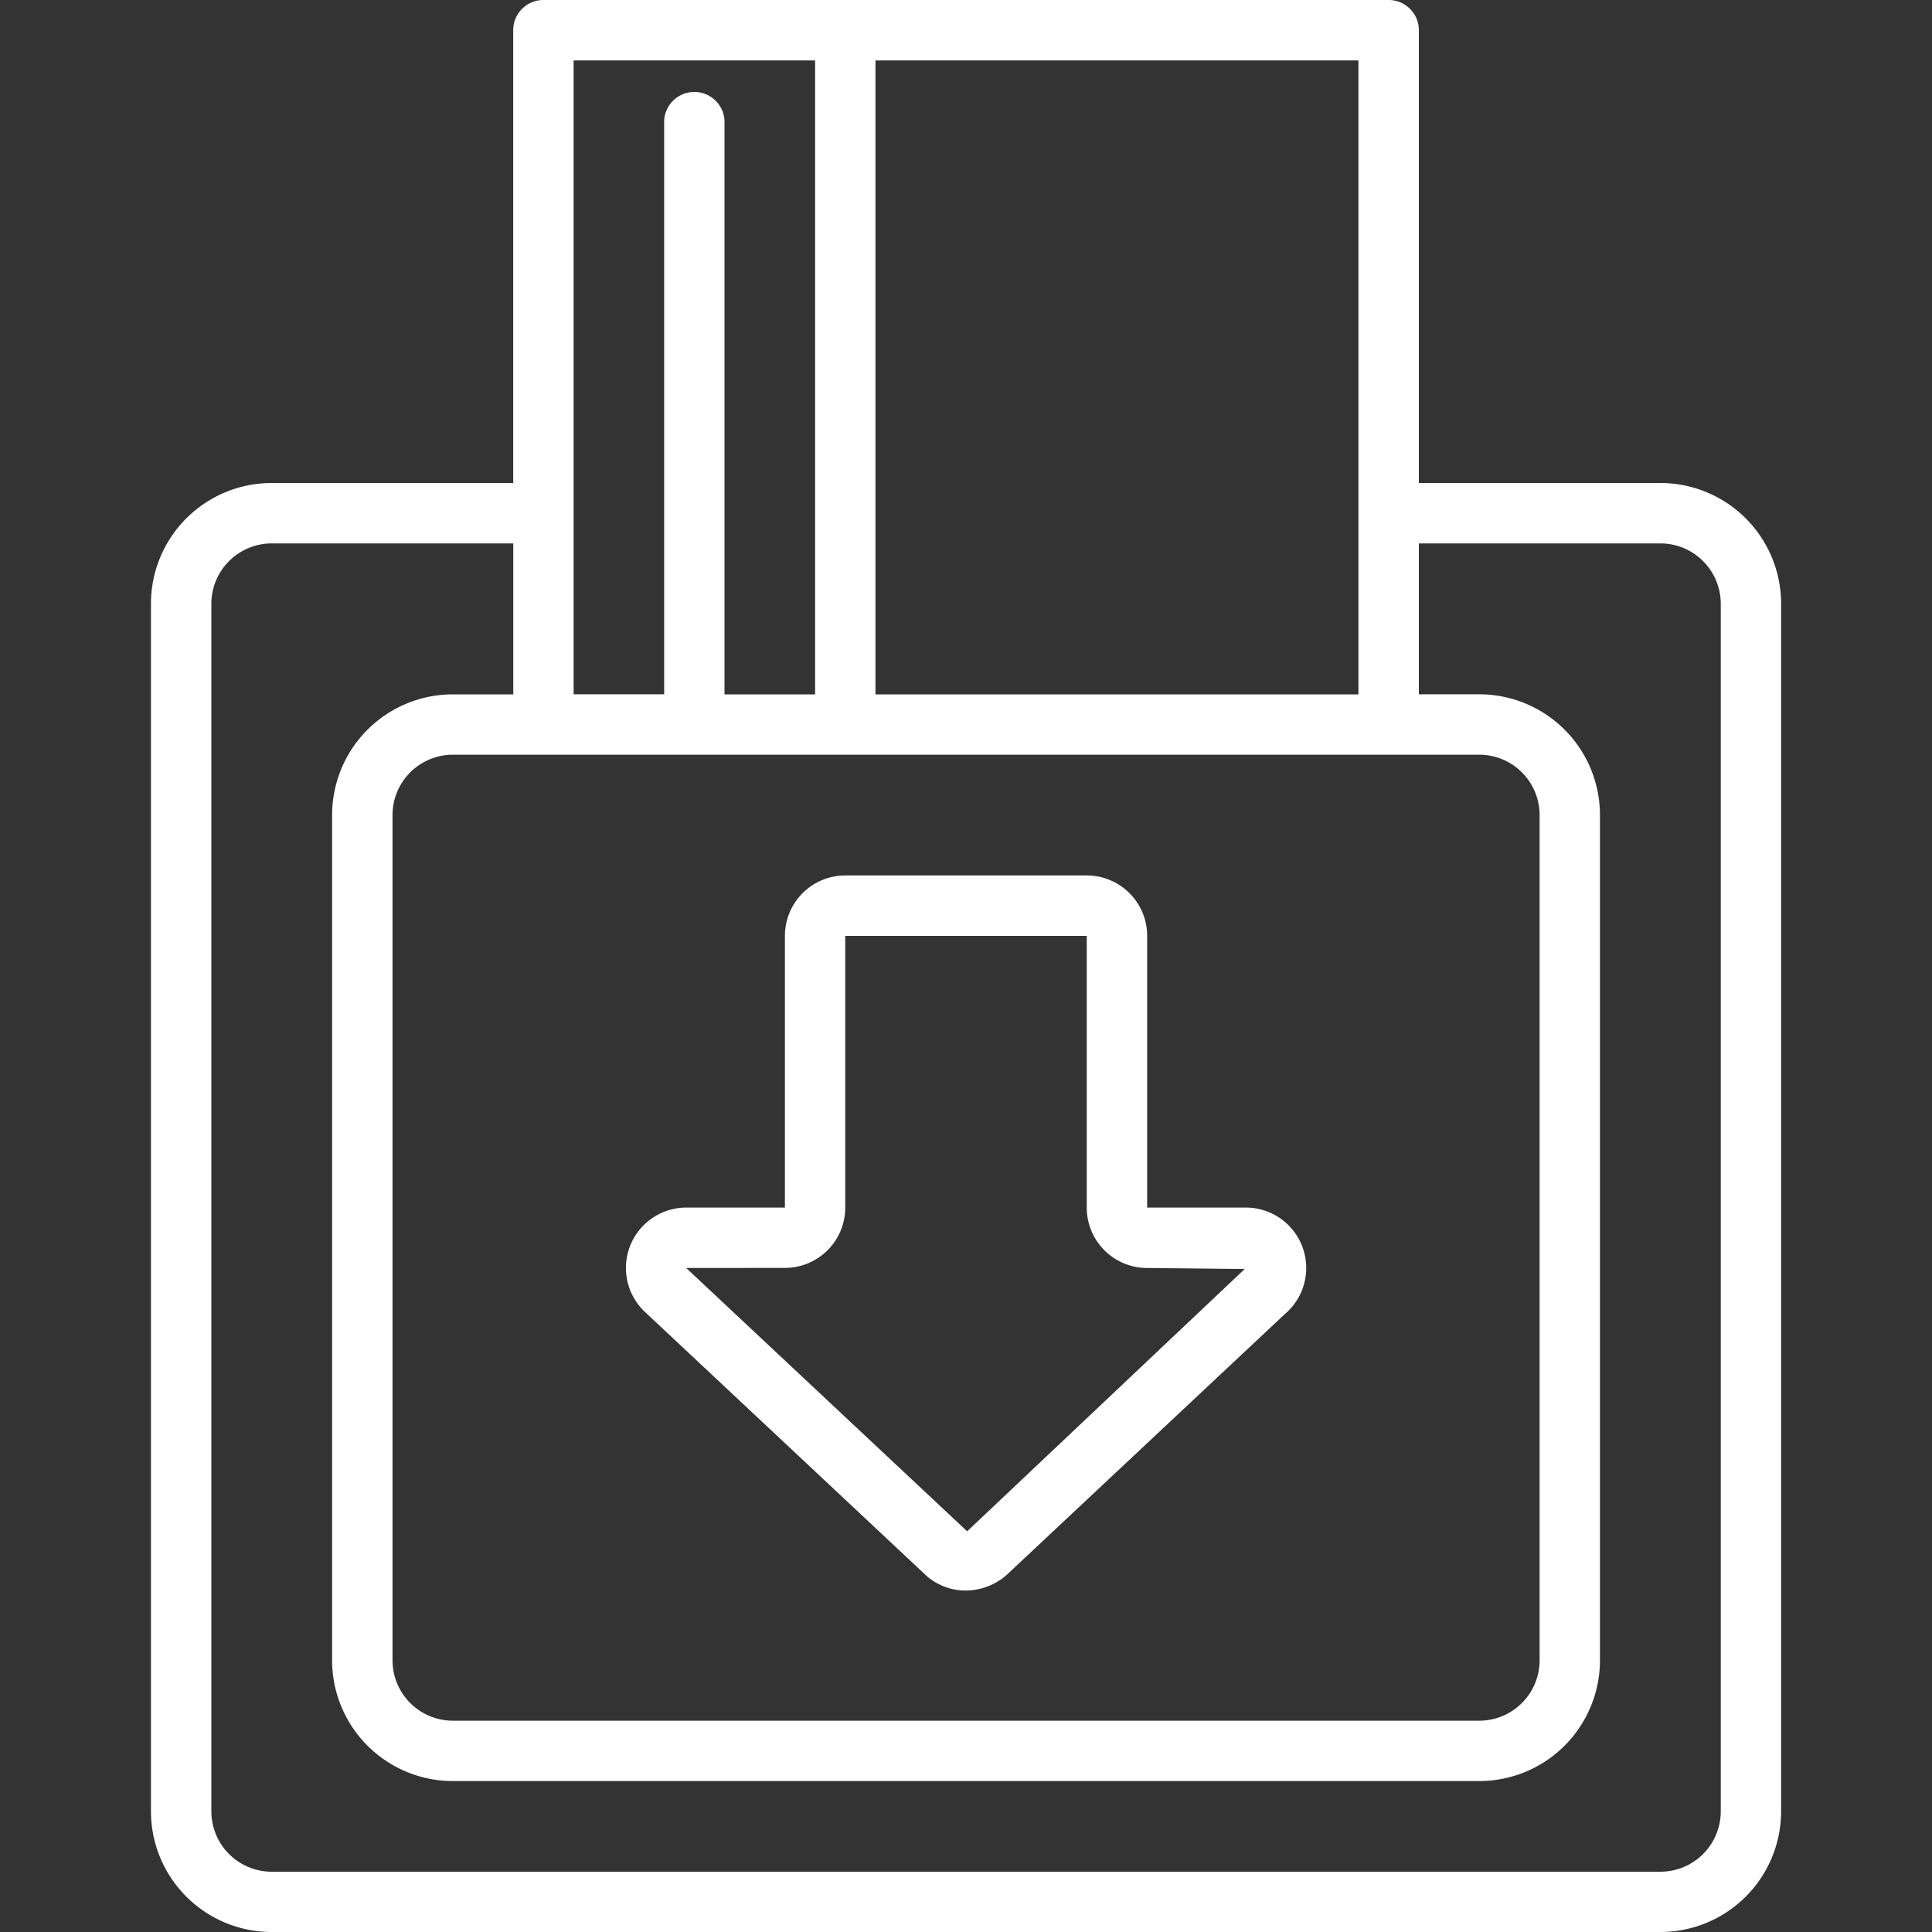
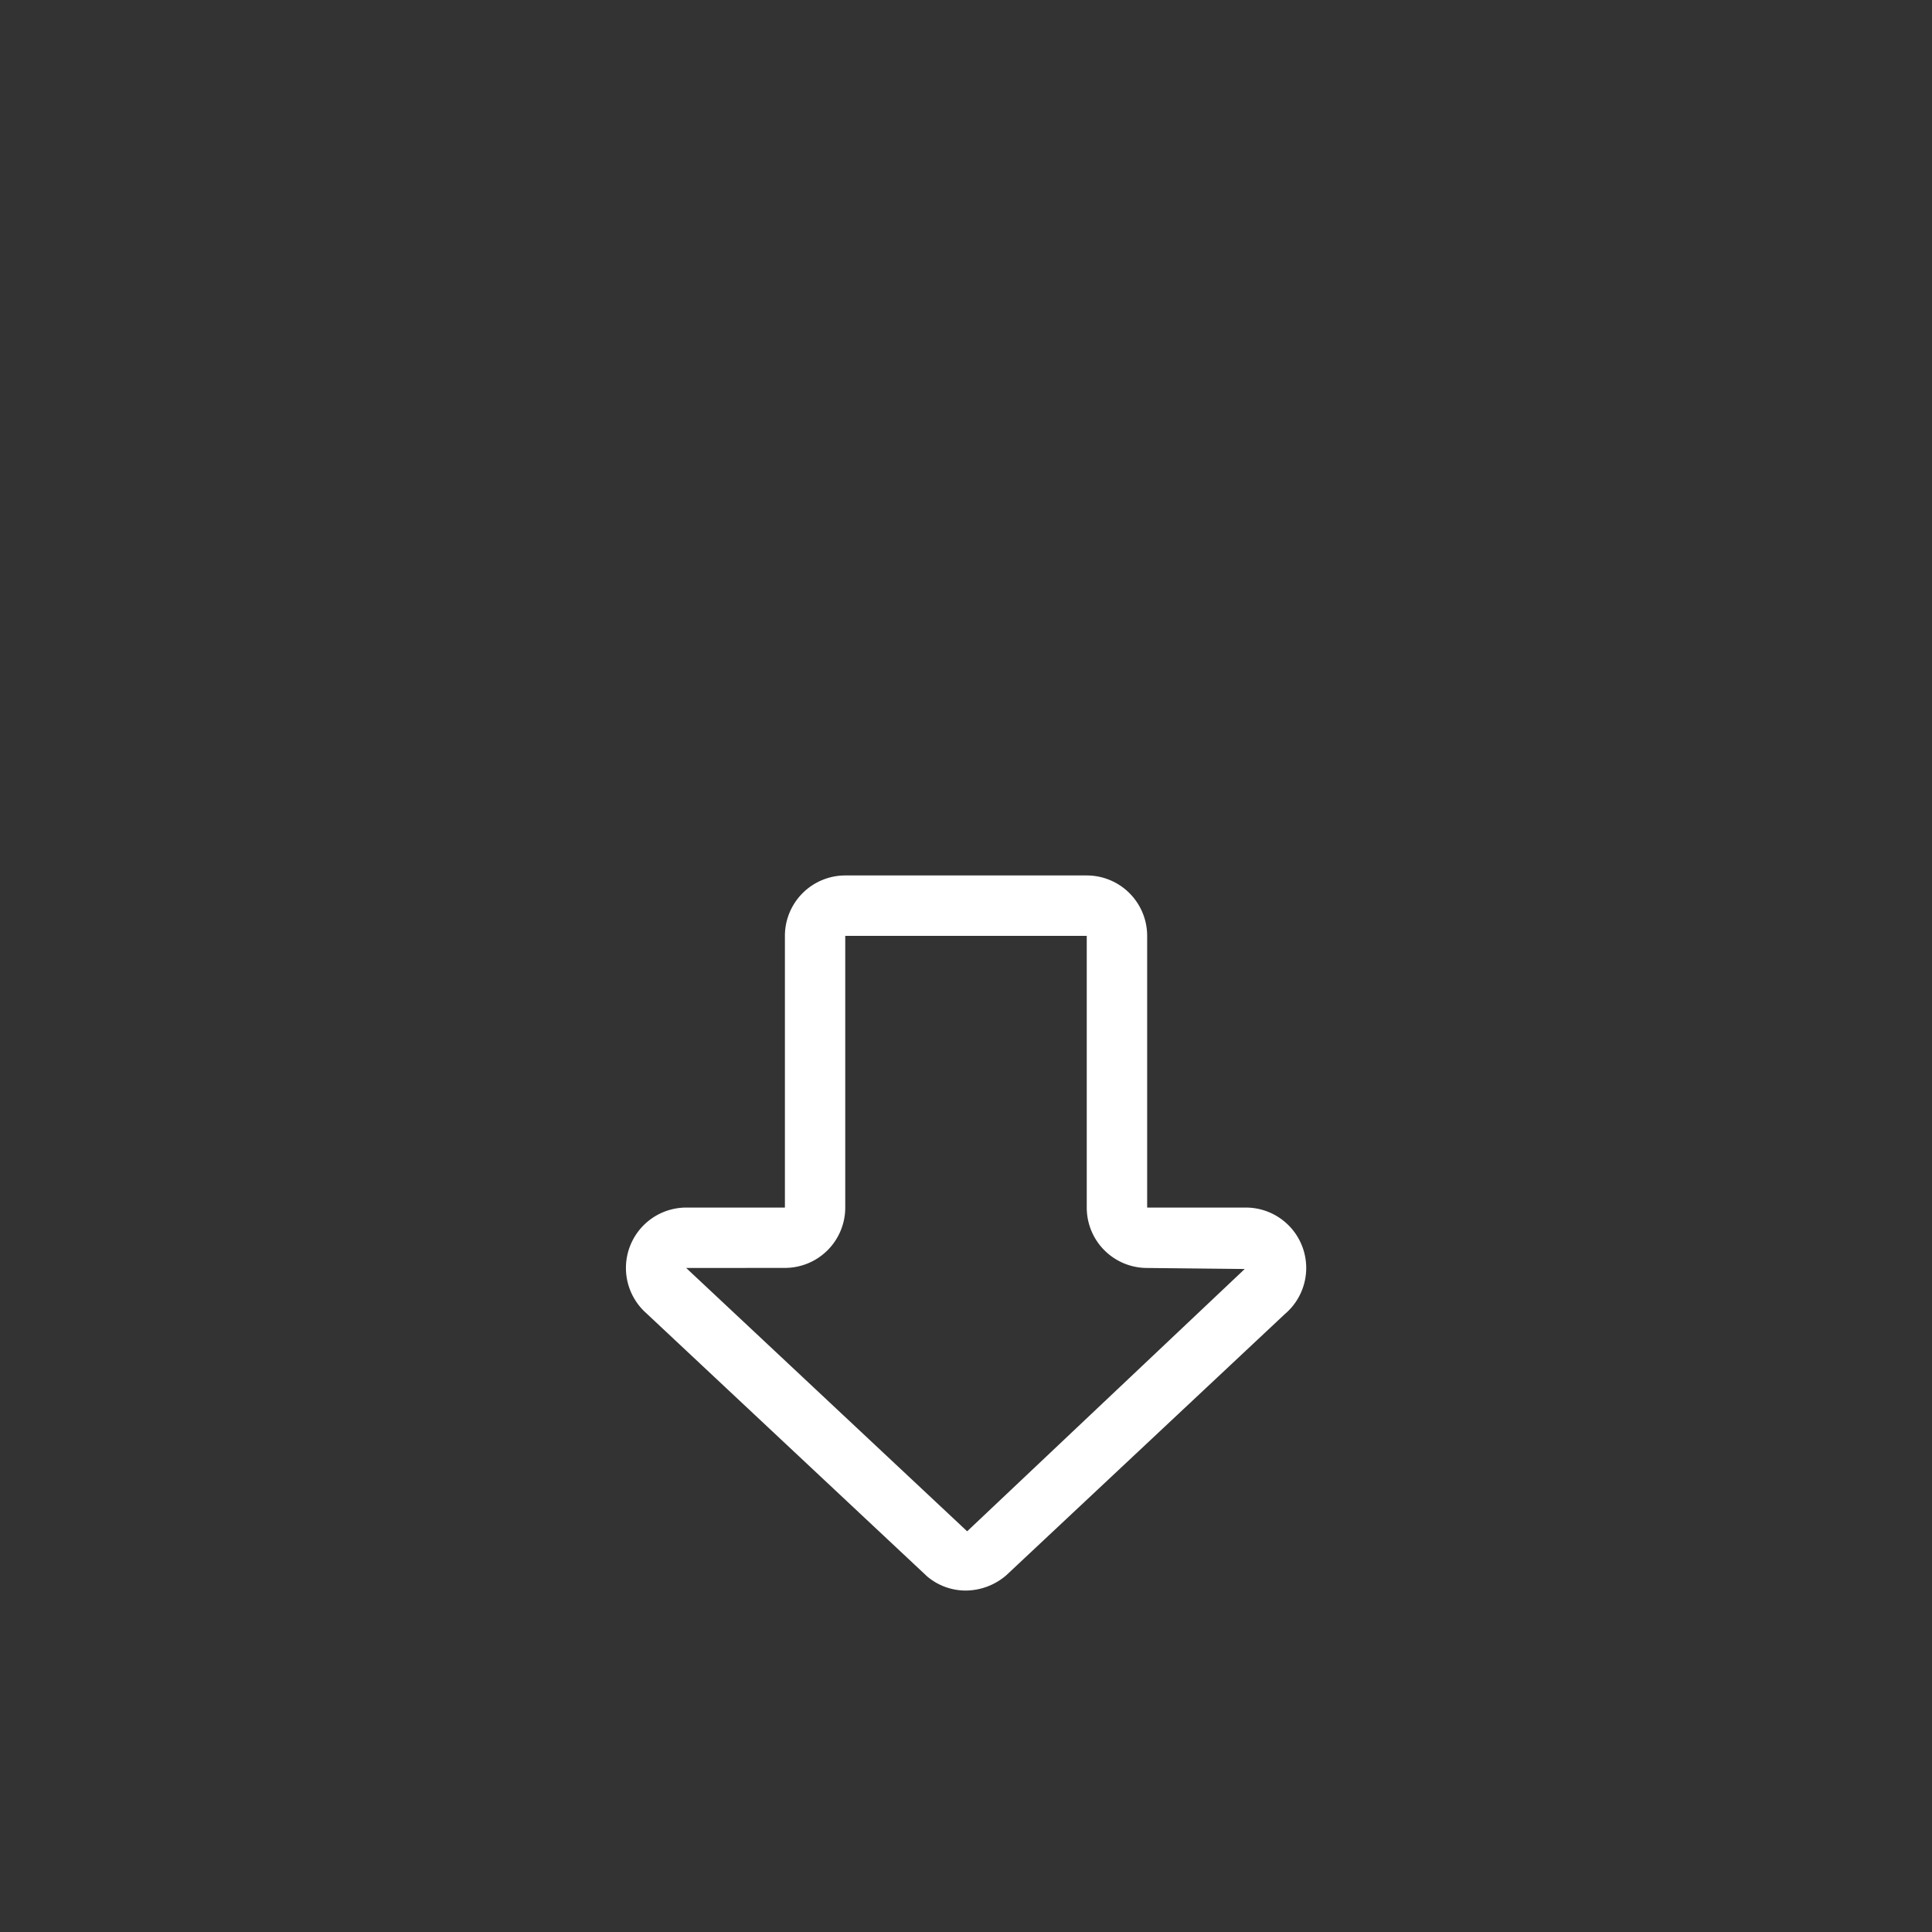
<svg xmlns="http://www.w3.org/2000/svg" width="30" height="30" viewBox="0 0 30 30">
  <rect x="0" y="0" width="30" height="30" fill="#333333" stroke="none" />
  <g id="Key_Card_Holder" data-name="Key Card Holder" transform="translate(4540 618)">
-     <rect id="Rectangle_150413" data-name="Rectangle 150413" width="30" height="30" transform="translate(-4540 -618)" fill="none" />
    <g id="Group_171860" data-name="Group 171860" transform="translate(-107.656 -36)">
-       <path id="Path_17381" data-name="Path 17381" d="M5,28.125A1.875,1.875,0,0,0,6.875,30H28.438a1.875,1.875,0,0,0,1.875-1.875V9.375A1.875,1.875,0,0,0,28.438,7.5h-3.75V.469A.469.469,0,0,0,24.219,0H11.094a.469.469,0,0,0-.469.469V7.5H6.875A1.875,1.875,0,0,0,5,9.375ZM16.25.938h7.5v9.844h-7.5Zm-4.687,0h3.75v9.844H13.906V1.875a.469.469,0,0,0-.937,0v8.906H11.563Zm-.469,10.781H25.625a.938.938,0,0,1,.938.938V25.781a.938.938,0,0,1-.937.938H9.688a.938.938,0,0,1-.937-.937V12.656a.938.938,0,0,1,.938-.937ZM5.938,9.375a.938.938,0,0,1,.938-.937h3.75v2.344H9.688a1.875,1.875,0,0,0-1.875,1.875V25.781a1.875,1.875,0,0,0,1.875,1.875H25.625A1.875,1.875,0,0,0,27.5,25.781V12.656a1.875,1.875,0,0,0-1.875-1.875h-.937V8.438h3.75a.938.938,0,0,1,.938.938v18.75a.938.938,0,0,1-.937.938H6.875a.938.938,0,0,1-.937-.937Z" transform="translate(-4435 -582)" fill="#fff" />
      <path id="Path_17382" data-name="Path 17382" d="M25.408,39.883a.926.926,0,0,0,.6.221.972.972,0,0,0,.63-.237l4.327-4.057a.938.938,0,0,0-.606-1.653H28.826V29.938A.938.938,0,0,0,27.888,29h-3.75a.938.938,0,0,0-.937.938v4.219H21.668a.938.938,0,0,0-.623,1.637ZM23.2,35.094a.937.937,0,0,0,.938-.937V29.938h3.75v4.219a.937.937,0,0,0,.938.938l1.515.016-4.31,4.073-4.363-4.089Z" transform="translate(-4443.357 -597.406)" fill="#fff" />
    </g>
  </g>
</svg>